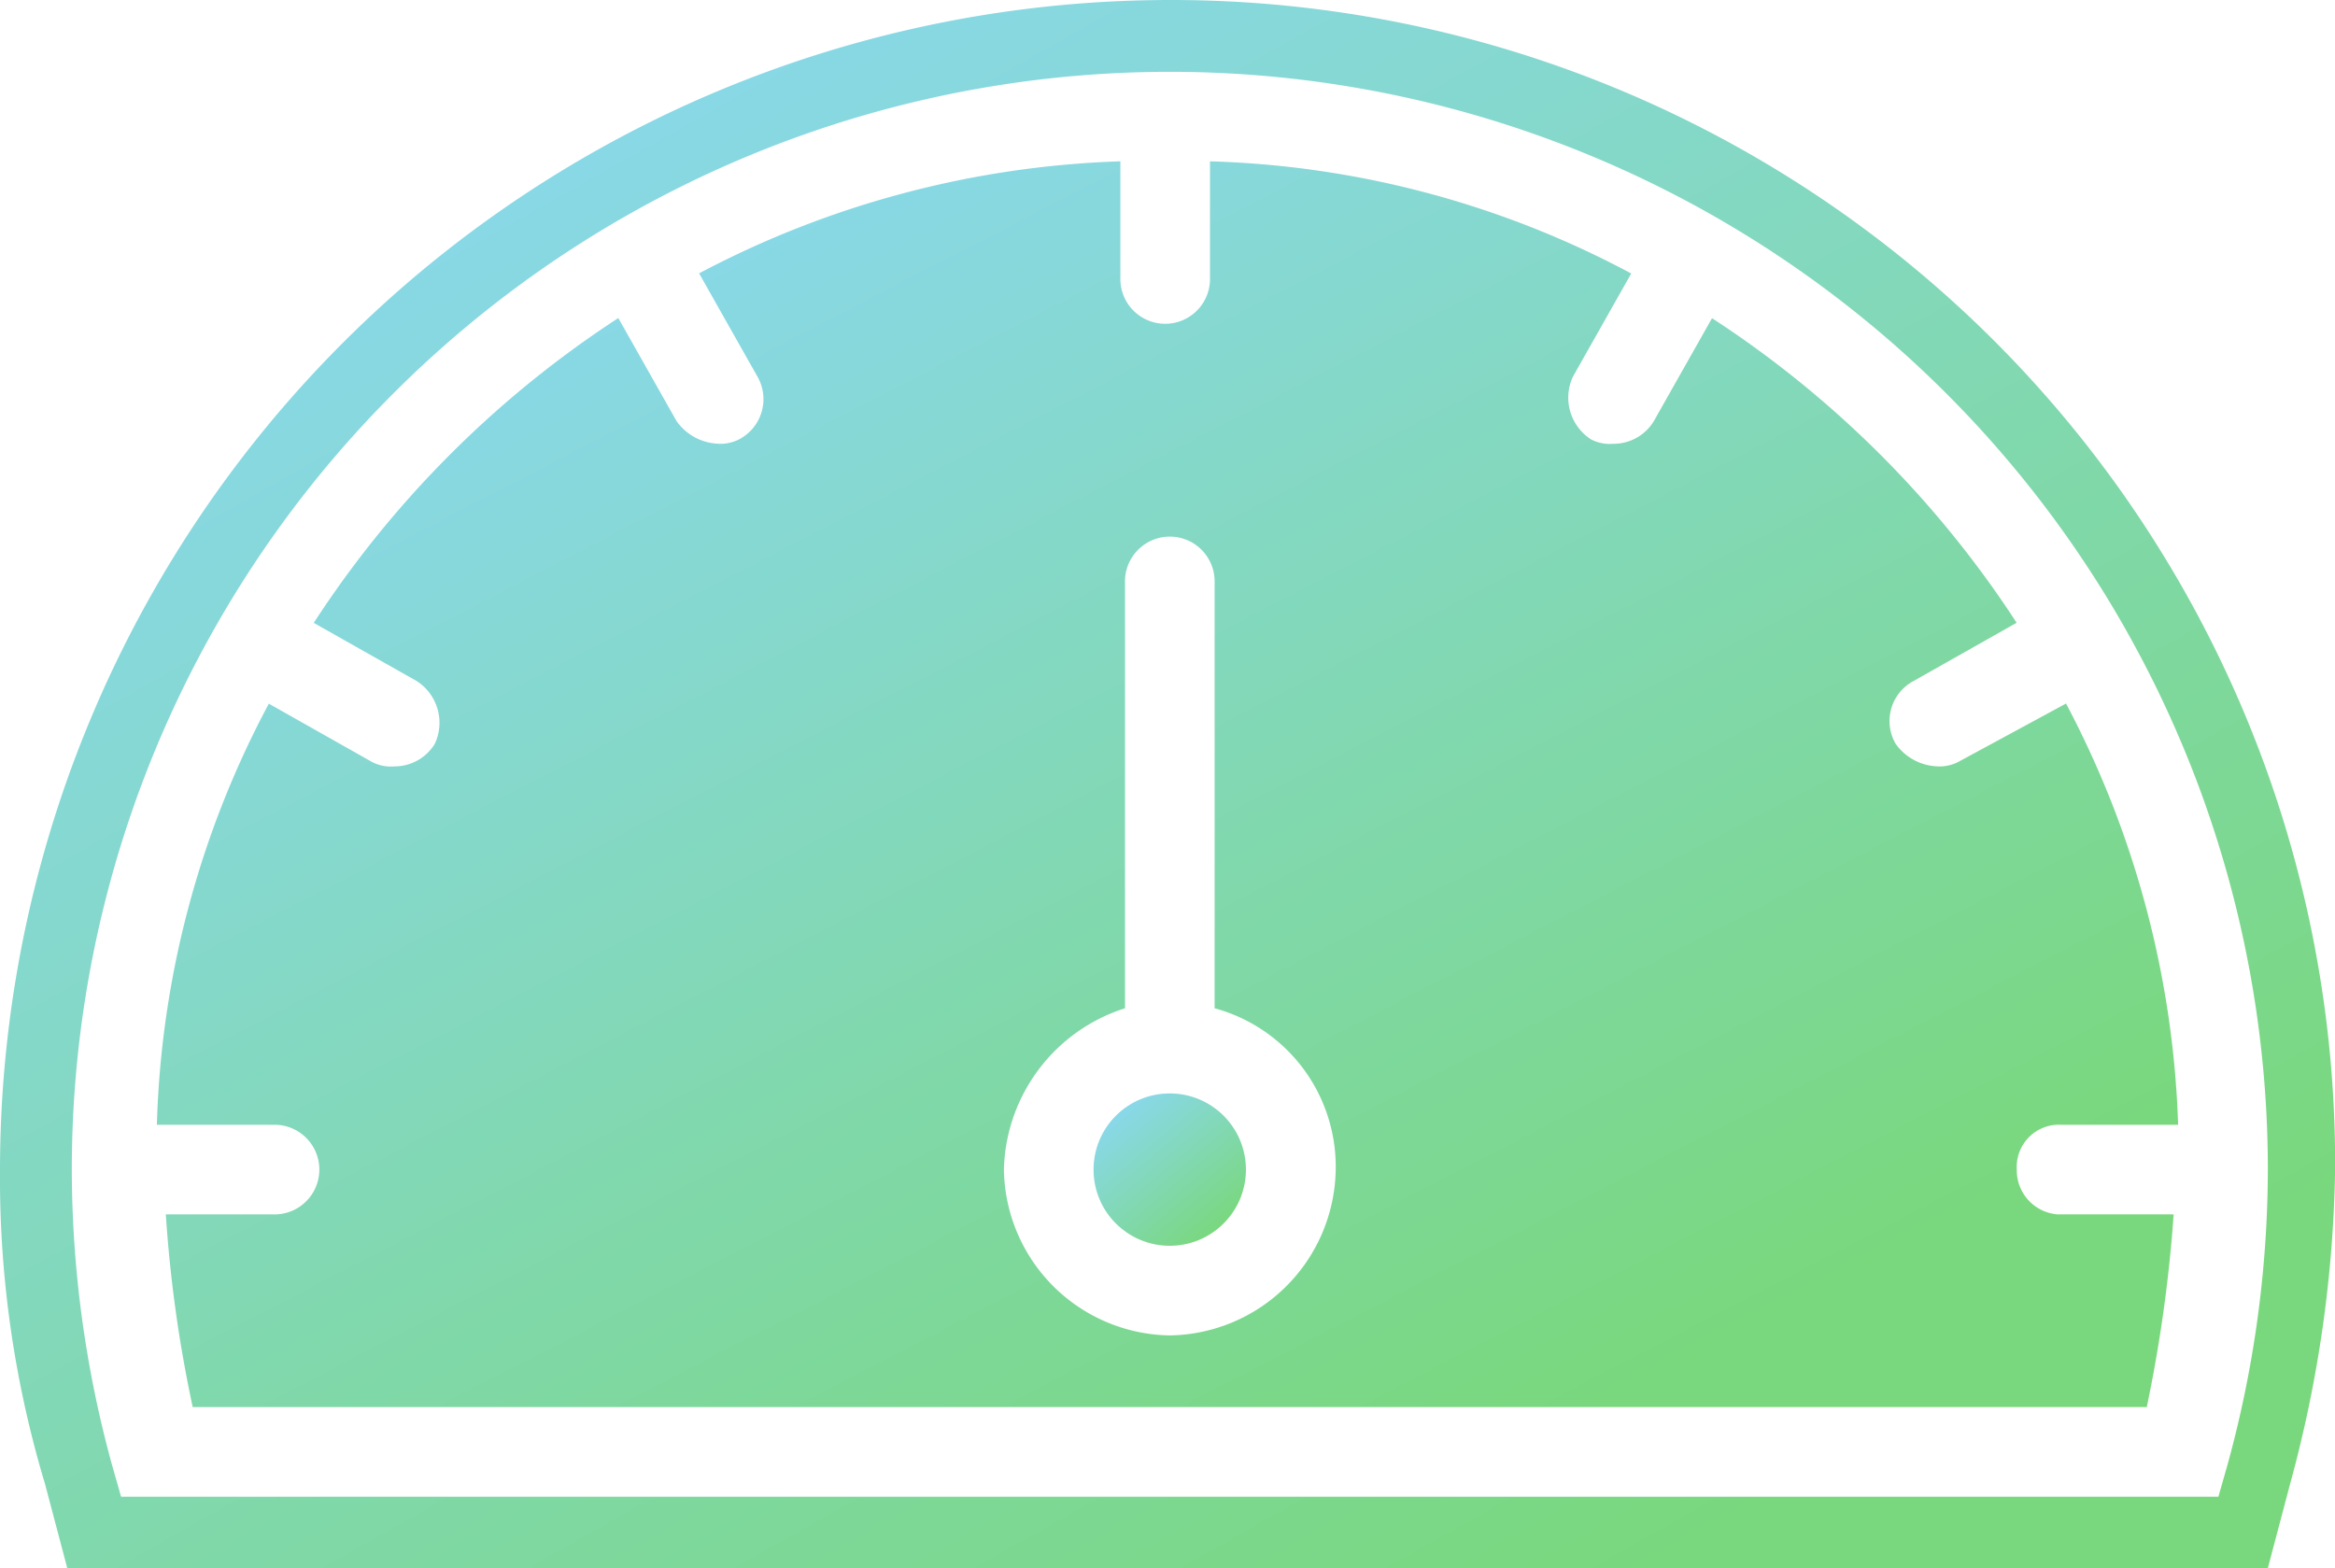
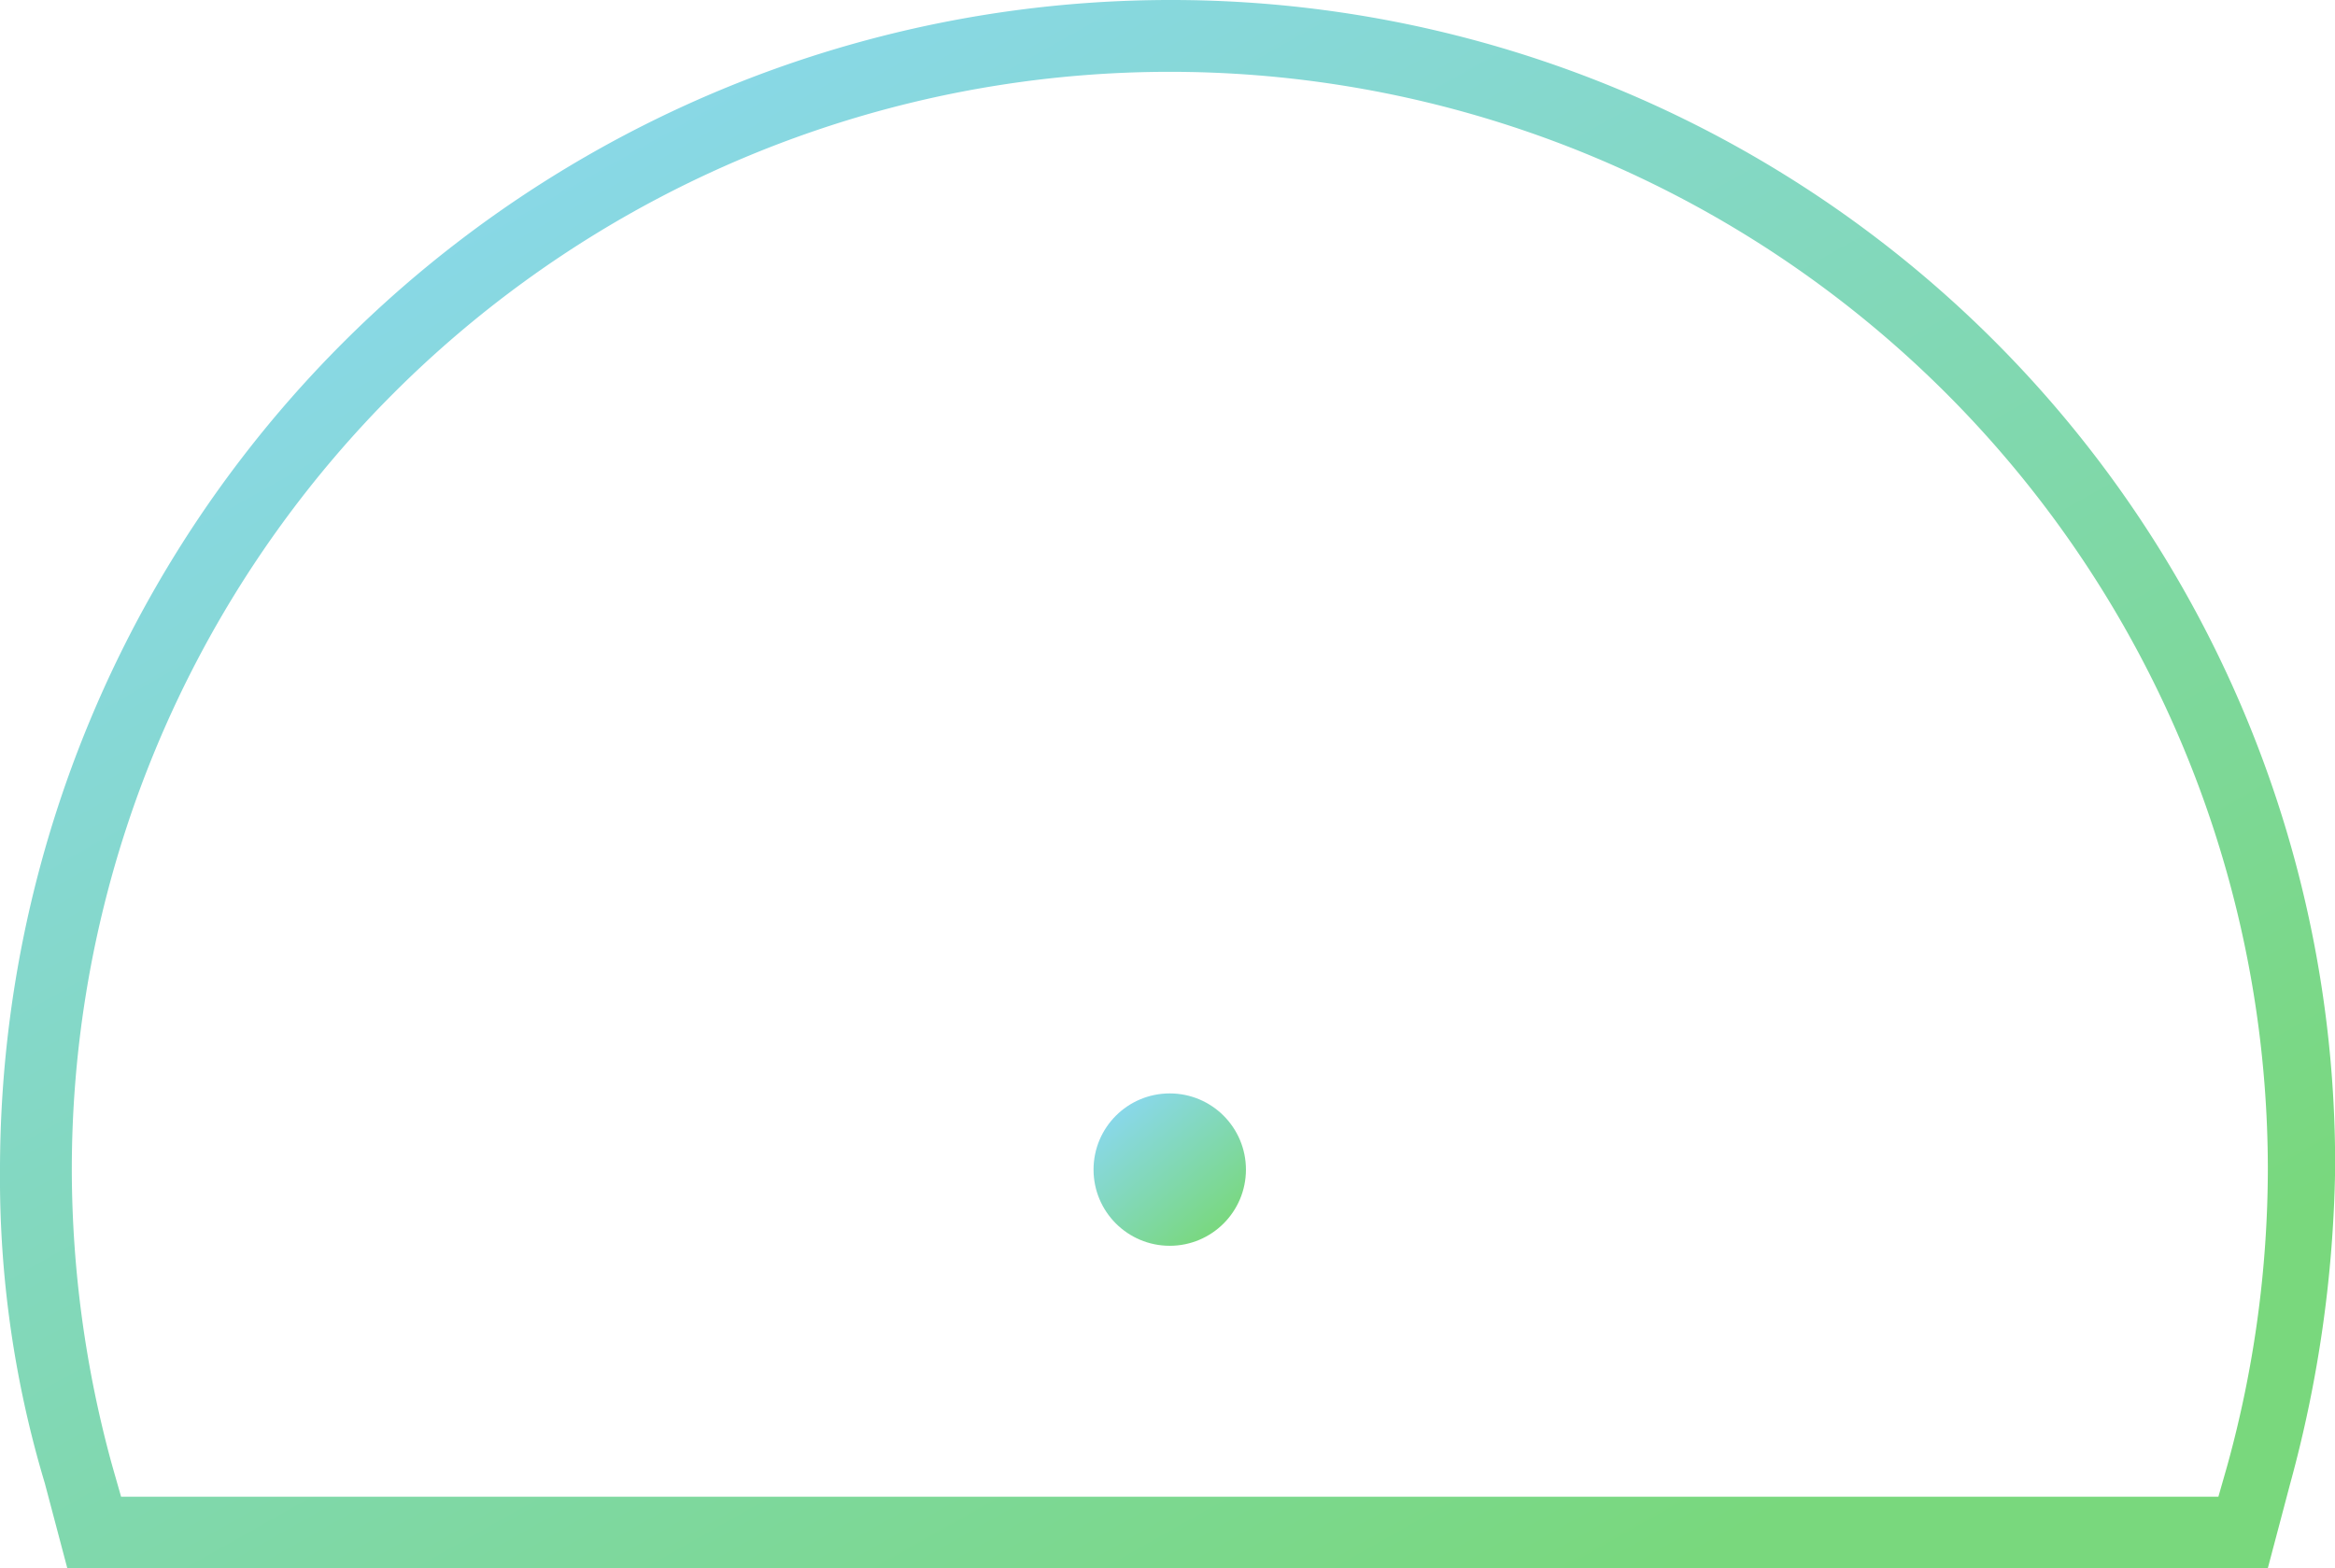
<svg xmlns="http://www.w3.org/2000/svg" width="82.923" height="55.706" viewBox="0 0 82.923 55.706">
  <defs>
    <style>.a{fill:url(#a);}</style>
    <linearGradient id="a" x1="0.163" y1="0.149" x2="0.813" y2="0.918" gradientUnits="objectBoundingBox">
      <stop offset="0" stop-color="#89d8e8" />
      <stop offset="1" stop-color="#79d87d" />
    </linearGradient>
  </defs>
  <g transform="translate(-5.9 -15)">
    <g transform="translate(11.471 20.73)">
      <circle class="a" cx="2.706" cy="2.706" r="2.706" transform="translate(33.264 33.105)" />
-       <path class="a" d="M75.451,54.411a1.5,1.5,0,0,1,1.592-1.592h4.138A34.32,34.32,0,0,0,77.2,37.858l-3.82,2.069a1.435,1.435,0,0,1-.8.159,1.9,1.9,0,0,1-1.432-.8,1.61,1.61,0,0,1,.637-2.228l3.661-2.069A36.919,36.919,0,0,0,64.628,24.171l-2.069,3.661a1.671,1.671,0,0,1-1.432.8,1.435,1.435,0,0,1-.8-.159,1.762,1.762,0,0,1-.637-2.228l2.069-3.661A33.744,33.744,0,0,0,46.8,18.6v4.138a1.592,1.592,0,1,1-3.183,0V18.6a34.32,34.32,0,0,0-14.961,3.979l2.069,3.661a1.61,1.61,0,0,1-.637,2.228,1.435,1.435,0,0,1-.8.159,1.9,1.9,0,0,1-1.432-.8l-2.069-3.661A36.919,36.919,0,0,0,14.971,34.993l3.661,2.069a1.762,1.762,0,0,1,.637,2.228,1.671,1.671,0,0,1-1.432.8,1.435,1.435,0,0,1-.8-.159l-3.661-2.069A33.743,33.743,0,0,0,9.4,52.819h4.138a1.592,1.592,0,1,1,0,3.183H9.718a47.25,47.25,0,0,0,.955,6.844H80.067A50.546,50.546,0,0,0,81.022,56H76.884A1.57,1.57,0,0,1,75.451,54.411ZM45.37,60.3a5.98,5.98,0,0,1-5.889-5.889,6.168,6.168,0,0,1,4.3-5.73V33.561a1.592,1.592,0,1,1,3.183,0v15.12a5.829,5.829,0,0,1,4.3,5.73A5.98,5.98,0,0,1,45.37,60.3Z" transform="translate(-9.4 -18.6)" />
    </g>
    <path class="a" d="M47.441,15A41.571,41.571,0,0,0,5.9,56.541,37.725,37.725,0,0,0,7.492,67.682l.8,3.024H86.435l.8-3.024a44.834,44.834,0,0,0,1.592-11.141A41.333,41.333,0,0,0,47.441,15ZM85,67.045l-.318,1.114H10.2l-.318-1.114a39.77,39.77,0,0,1-1.432-10.5,38.994,38.994,0,0,1,77.988,0A39.77,39.77,0,0,1,85,67.045Z" transform="translate(0 0)" />
  </g>
</svg>